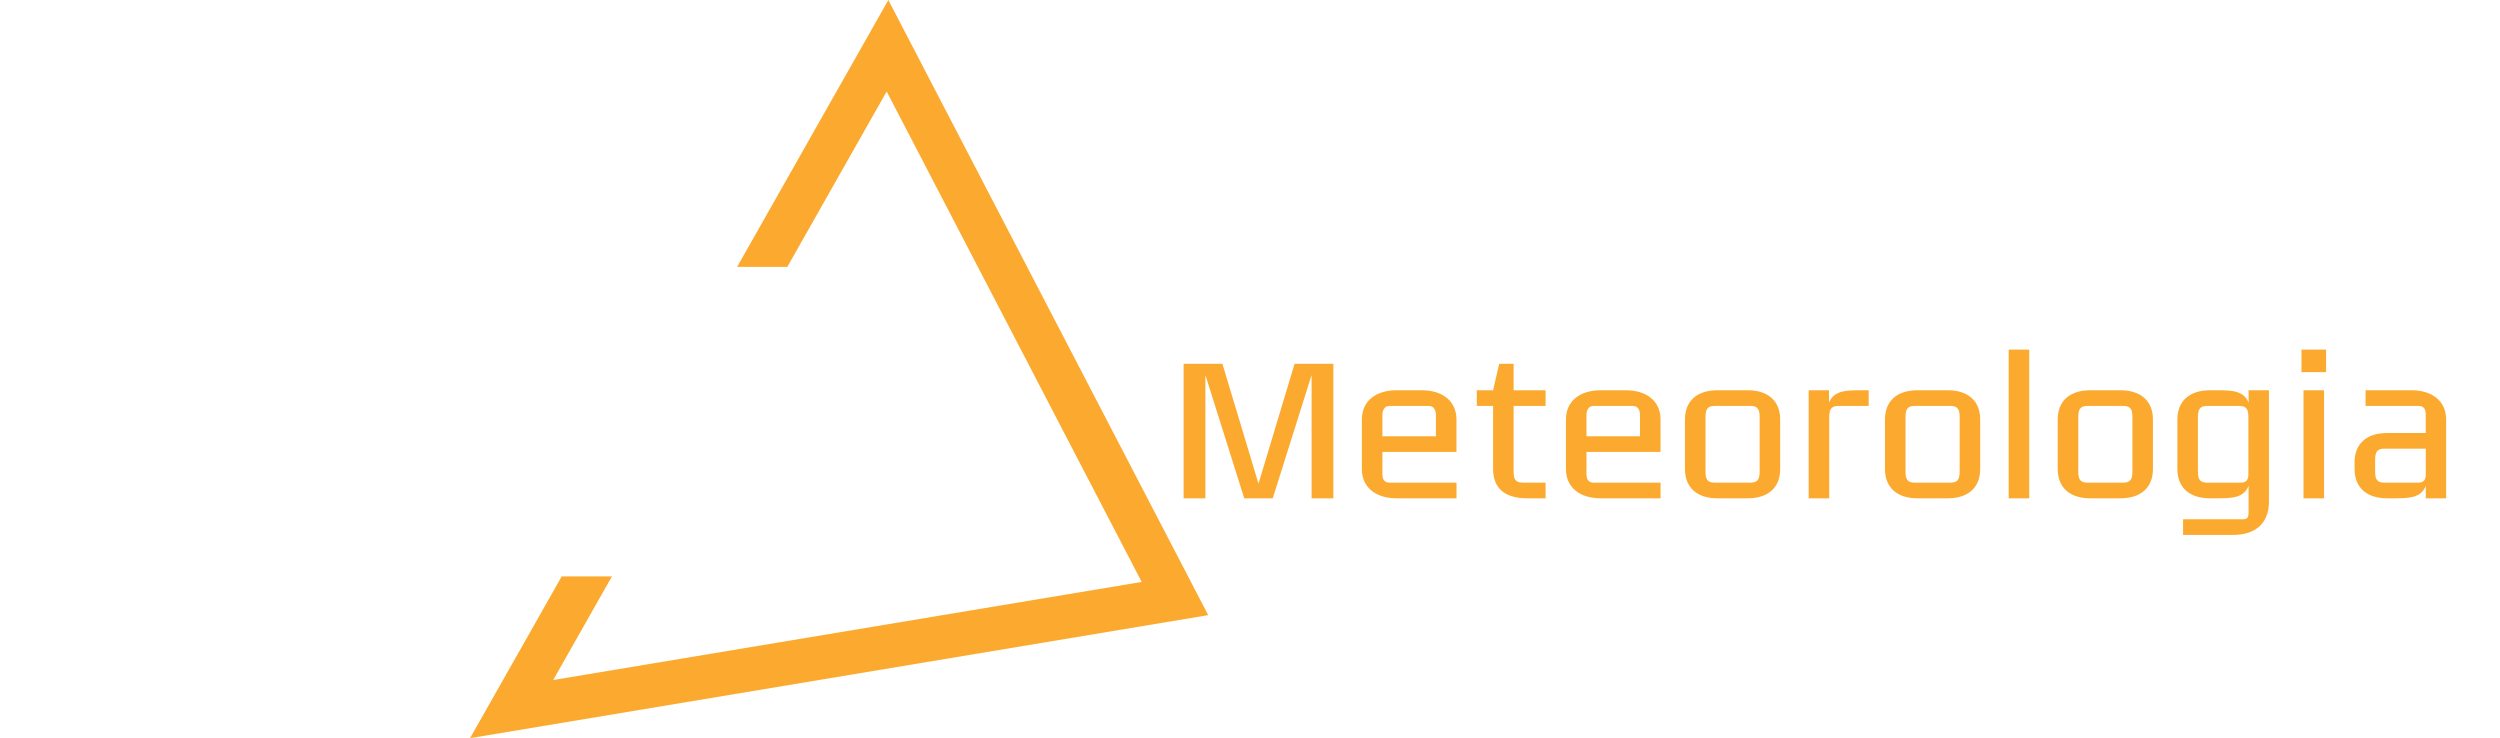
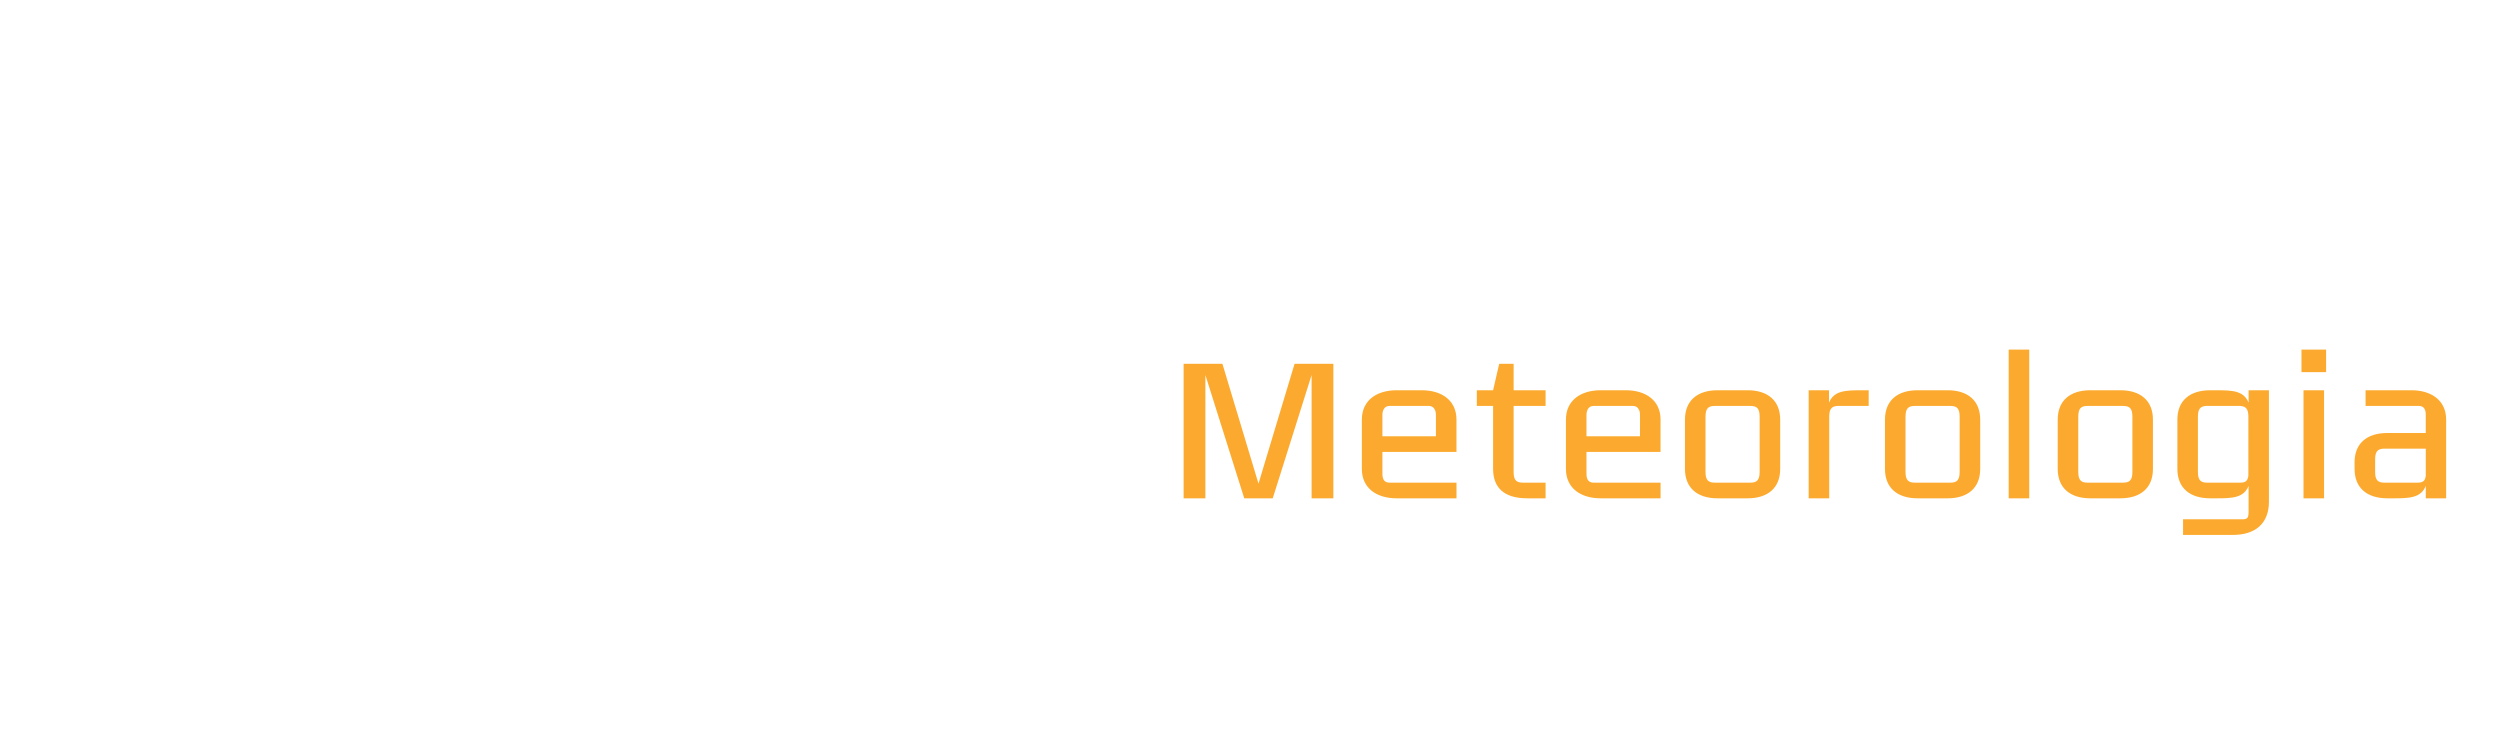
<svg xmlns="http://www.w3.org/2000/svg" width="417.754" height="123.348" viewBox="0 0 417.754 123.348">
  <defs>
    <filter id="Path_1431" x="0" y="52.872" width="164.856" height="39.402" filterUnits="userSpaceOnUse">
      <feOffset dy="3" input="SourceAlpha" />
      <feGaussianBlur stdDeviation="3" result="blur" />
      <feFlood flood-opacity="0.161" />
      <feComposite operator="in" in2="blur" />
      <feComposite in="SourceGraphic" />
    </filter>
    <filter id="Path_1432" x="188.784" y="49.42" width="228.97" height="48.974" filterUnits="userSpaceOnUse">
      <feOffset dy="3" input="SourceAlpha" />
      <feGaussianBlur stdDeviation="3" result="blur-2" />
      <feFlood flood-opacity="0.161" />
      <feComposite operator="in" in2="blur-2" />
      <feComposite in="SourceGraphic" />
    </filter>
  </defs>
  <g id="Group_1249" data-name="Group 1249" transform="translate(-750.74 -733.851)">
    <g id="Group_1097" data-name="Group 1097" transform="translate(672.246 399.966)">
      <g id="Group_840" data-name="Group 840" transform="translate(157.038 333.885)">
        <g id="Group_379" data-name="Group 379" transform="translate(0)">
          <g id="Group_377" data-name="Group 377">
-             <path id="Path_135" data-name="Path 135" d="M69.9,0,44.63,44.592h8.389l16.6-29.3,42.615,81.951L13.9,113.632l9.811-17.311H15.316L0,123.348l123.35-20.558Z" transform="translate(0 0)" fill="#fcaa2f" />
-           </g>
+             </g>
        </g>
      </g>
    </g>
    <g id="Group_1248" data-name="Group 1248" transform="translate(0 356)">
      <g transform="matrix(1, 0, 0, 1, 750.74, 377.85)" filter="url(#Path_1431)">
        <path id="Path_1431-2" data-name="Path 1431" d="M17.777-14.239c0-3.19-2.088-4.93-5.481-4.93H7.221c-3.393,0-5.481,1.74-5.481,4.93V-4.93C1.74-1.74,3.828,0,7.221,0H12.3c3.393,0,5.481-1.74,5.481-4.93ZM4.843-4.292V-14.877c0-1.305.377-1.827,1.537-1.827h6.757c1.16,0,1.537.522,1.537,1.827V-4.292c0,1.3-.377,1.827-1.537,1.827H6.38C5.22-2.465,4.843-2.987,4.843-4.292ZM31.2,0H44.457V-2.465H34.307v-16.7H31.2ZM45.617,0h3.1l1.508-4.292h8.613L60.349,0h3.132l-6.96-19.169H52.548Zm8.932-16.53L58-6.757H51.1ZM66.091,0h3.1V-17.574L74.733,0h4.06l5.539-17.574V0h3.1V-19.169H81.9v.029L76.763-2.088,71.63-19.14v-.029H66.091ZM95.178-4.292V-14.877c0-1.305.377-1.827,1.537-1.827h8.816v-2.465H97.556c-3.393,0-5.481,1.74-5.481,4.93V-4.93c0,3.19,2.088,4.93,5.481,4.93h7.975V-2.465H96.715C95.555-2.465,95.178-2.987,95.178-4.292ZM108.721,0h13.253V-2.465h-10.15V-8.7h9.28v-2.465h-9.28V-16.7h10.15v-2.465H108.721ZM148.6-6.612v-4.611c0-2.7-2.059-4.176-4.959-4.176H140.07c-2.9,0-4.959,1.479-4.959,4.176v7.047c0,2.7,2.059,4.176,4.959,4.176H148.6V-2.233h-9.541c-.754,0-1.015-.493-1.015-1.276v-3.1Zm-2.929-2.233H138.04V-11.89c0-.609.261-1.276,1.015-1.276h5.6c.754,0,1.015.667,1.015,1.276Zm0-10.382L144.594-21.4l-6.061,2.871.522,1.392Z" transform="translate(7.26 80.27)" fill="#fff" />
      </g>
      <g transform="matrix(1, 0, 0, 1, 750.74, 377.85)" filter="url(#Path_1432)">
        <path id="Path_1432-2" data-name="Path 1432" d="M190.524,0h3.638V-20.6L200.656,0h4.76l6.494-20.6V0h3.638V-22.474h-6.494v.034L203.036-2.448,197.018-22.44v-.034h-6.494Zm45.594-7.752v-5.406c0-3.162-2.414-4.9-5.814-4.9h-4.182c-3.4,0-5.814,1.734-5.814,4.9V-4.9c0,3.162,2.414,4.9,5.814,4.9h10V-2.618H224.932c-.884,0-1.19-.578-1.19-1.5V-7.752Zm-3.434-2.618h-8.942v-3.57c0-.714.306-1.5,1.19-1.5h6.562c.884,0,1.19.782,1.19,1.5Zm18.326-5.066v-2.618h-5.338v-4.42h-2.414l-1.02,4.42h-2.72v2.618h2.72V-4.93c0,3.06,1.734,4.93,5.712,4.93h3.06V-2.618H247.2c-1.326,0-1.53-.68-1.53-1.938v-10.88Zm19.21,7.684v-5.406c0-3.162-2.414-4.9-5.814-4.9h-4.182c-3.4,0-5.814,1.734-5.814,4.9V-4.9c0,3.162,2.414,4.9,5.814,4.9h10V-2.618H259.034c-.884,0-1.19-.578-1.19-1.5V-7.752Zm-3.434-2.618h-8.942v-3.57c0-.714.306-1.5,1.19-1.5H265.6c.884,0,1.19.782,1.19,1.5Zm23.426-2.788c0-3.162-2.074-4.9-5.44-4.9H279.74c-3.366,0-5.44,1.734-5.44,4.9V-4.9c0,3.162,2.074,4.9,5.44,4.9h5.032c3.366,0,5.44-1.734,5.44-4.9Zm-12.478,8.7V-13.6c0-1.326.374-1.836,1.53-1.836h5.984c1.156,0,1.53.51,1.53,1.836v9.146c0,1.326-.374,1.836-1.53,1.836h-5.984C278.108-2.618,277.734-3.128,277.734-4.454ZM298.406-13.6c0-1.258.34-1.768,1.36-1.836H305v-2.618h-1.258c-2.652,0-4.556.068-5.372,2.074v-2.074h-3.4V0h3.434Zm25.228.442c0-3.162-2.074-4.9-5.44-4.9h-5.032c-3.366,0-5.44,1.734-5.44,4.9V-4.9c0,3.162,2.074,4.9,5.44,4.9h5.032c3.366,0,5.44-1.734,5.44-4.9Zm-12.478,8.7V-13.6c0-1.326.374-1.836,1.53-1.836h5.984c1.156,0,1.53.51,1.53,1.836v9.146c0,1.326-.374,1.836-1.53,1.836h-5.984C311.53-2.618,311.156-3.128,311.156-4.454ZM328.394,0h3.434V-24.854h-3.434ZM352.5-13.158c0-3.162-2.074-4.9-5.44-4.9h-5.032c-3.366,0-5.44,1.734-5.44,4.9V-4.9c0,3.162,2.074,4.9,5.44,4.9h5.032c3.366,0,5.44-1.734,5.44-4.9Zm-12.478,8.7V-13.6c0-1.326.374-1.836,1.53-1.836h5.984c1.156,0,1.53.51,1.53,1.836v9.146c0,1.326-.374,1.836-1.53,1.836h-5.984C340.4-2.618,340.022-3.128,340.022-4.454ZM368.48,2.278c0,1.326-.408,1.224-1.564,1.224h-9.384V6.12h8.3c3.706,0,6.052-1.836,6.052-5.576v-18.6h-3.4v2.074c-.816-2.006-2.72-2.074-5.372-2.074h-1.054c-3.4,0-5.474,1.734-5.474,4.9V-4.9c0,3.162,2.074,4.9,5.474,4.9h1.054c2.652,0,4.556-.068,5.372-2.074Zm-.034-6.086c-.1.85-.408,1.19-1.36,1.19h-5.542c-1.156,0-1.53-.51-1.53-1.836V-13.6c0-1.258.34-1.768,1.36-1.836h5.712c1.02.068,1.36.578,1.36,1.836ZM377.66,0h3.434V-18.054H377.66Zm-.34-21.08h4.114v-3.774H377.32ZM386.194-4.9c0,3.162,2.074,4.9,5.474,4.9h1.054c2.652,0,4.556-.068,5.372-2.074V0h3.4V-13.158c0-3.162-2.414-4.9-5.814-4.9h-7.65v2.618H396.9c.884,0,1.19.578,1.19,1.5v3.026h-6.426c-3.4,0-5.474,1.734-5.474,4.9Zm3.434.442V-6.46c0-1.258.34-1.768,1.36-1.836h7.106v4.488c-.1.85-.408,1.19-1.36,1.19h-5.576C390-2.618,389.628-3.128,389.628-4.454Z" transform="translate(7.26 80.27)" fill="#fcaa2f" />
      </g>
    </g>
  </g>
</svg>